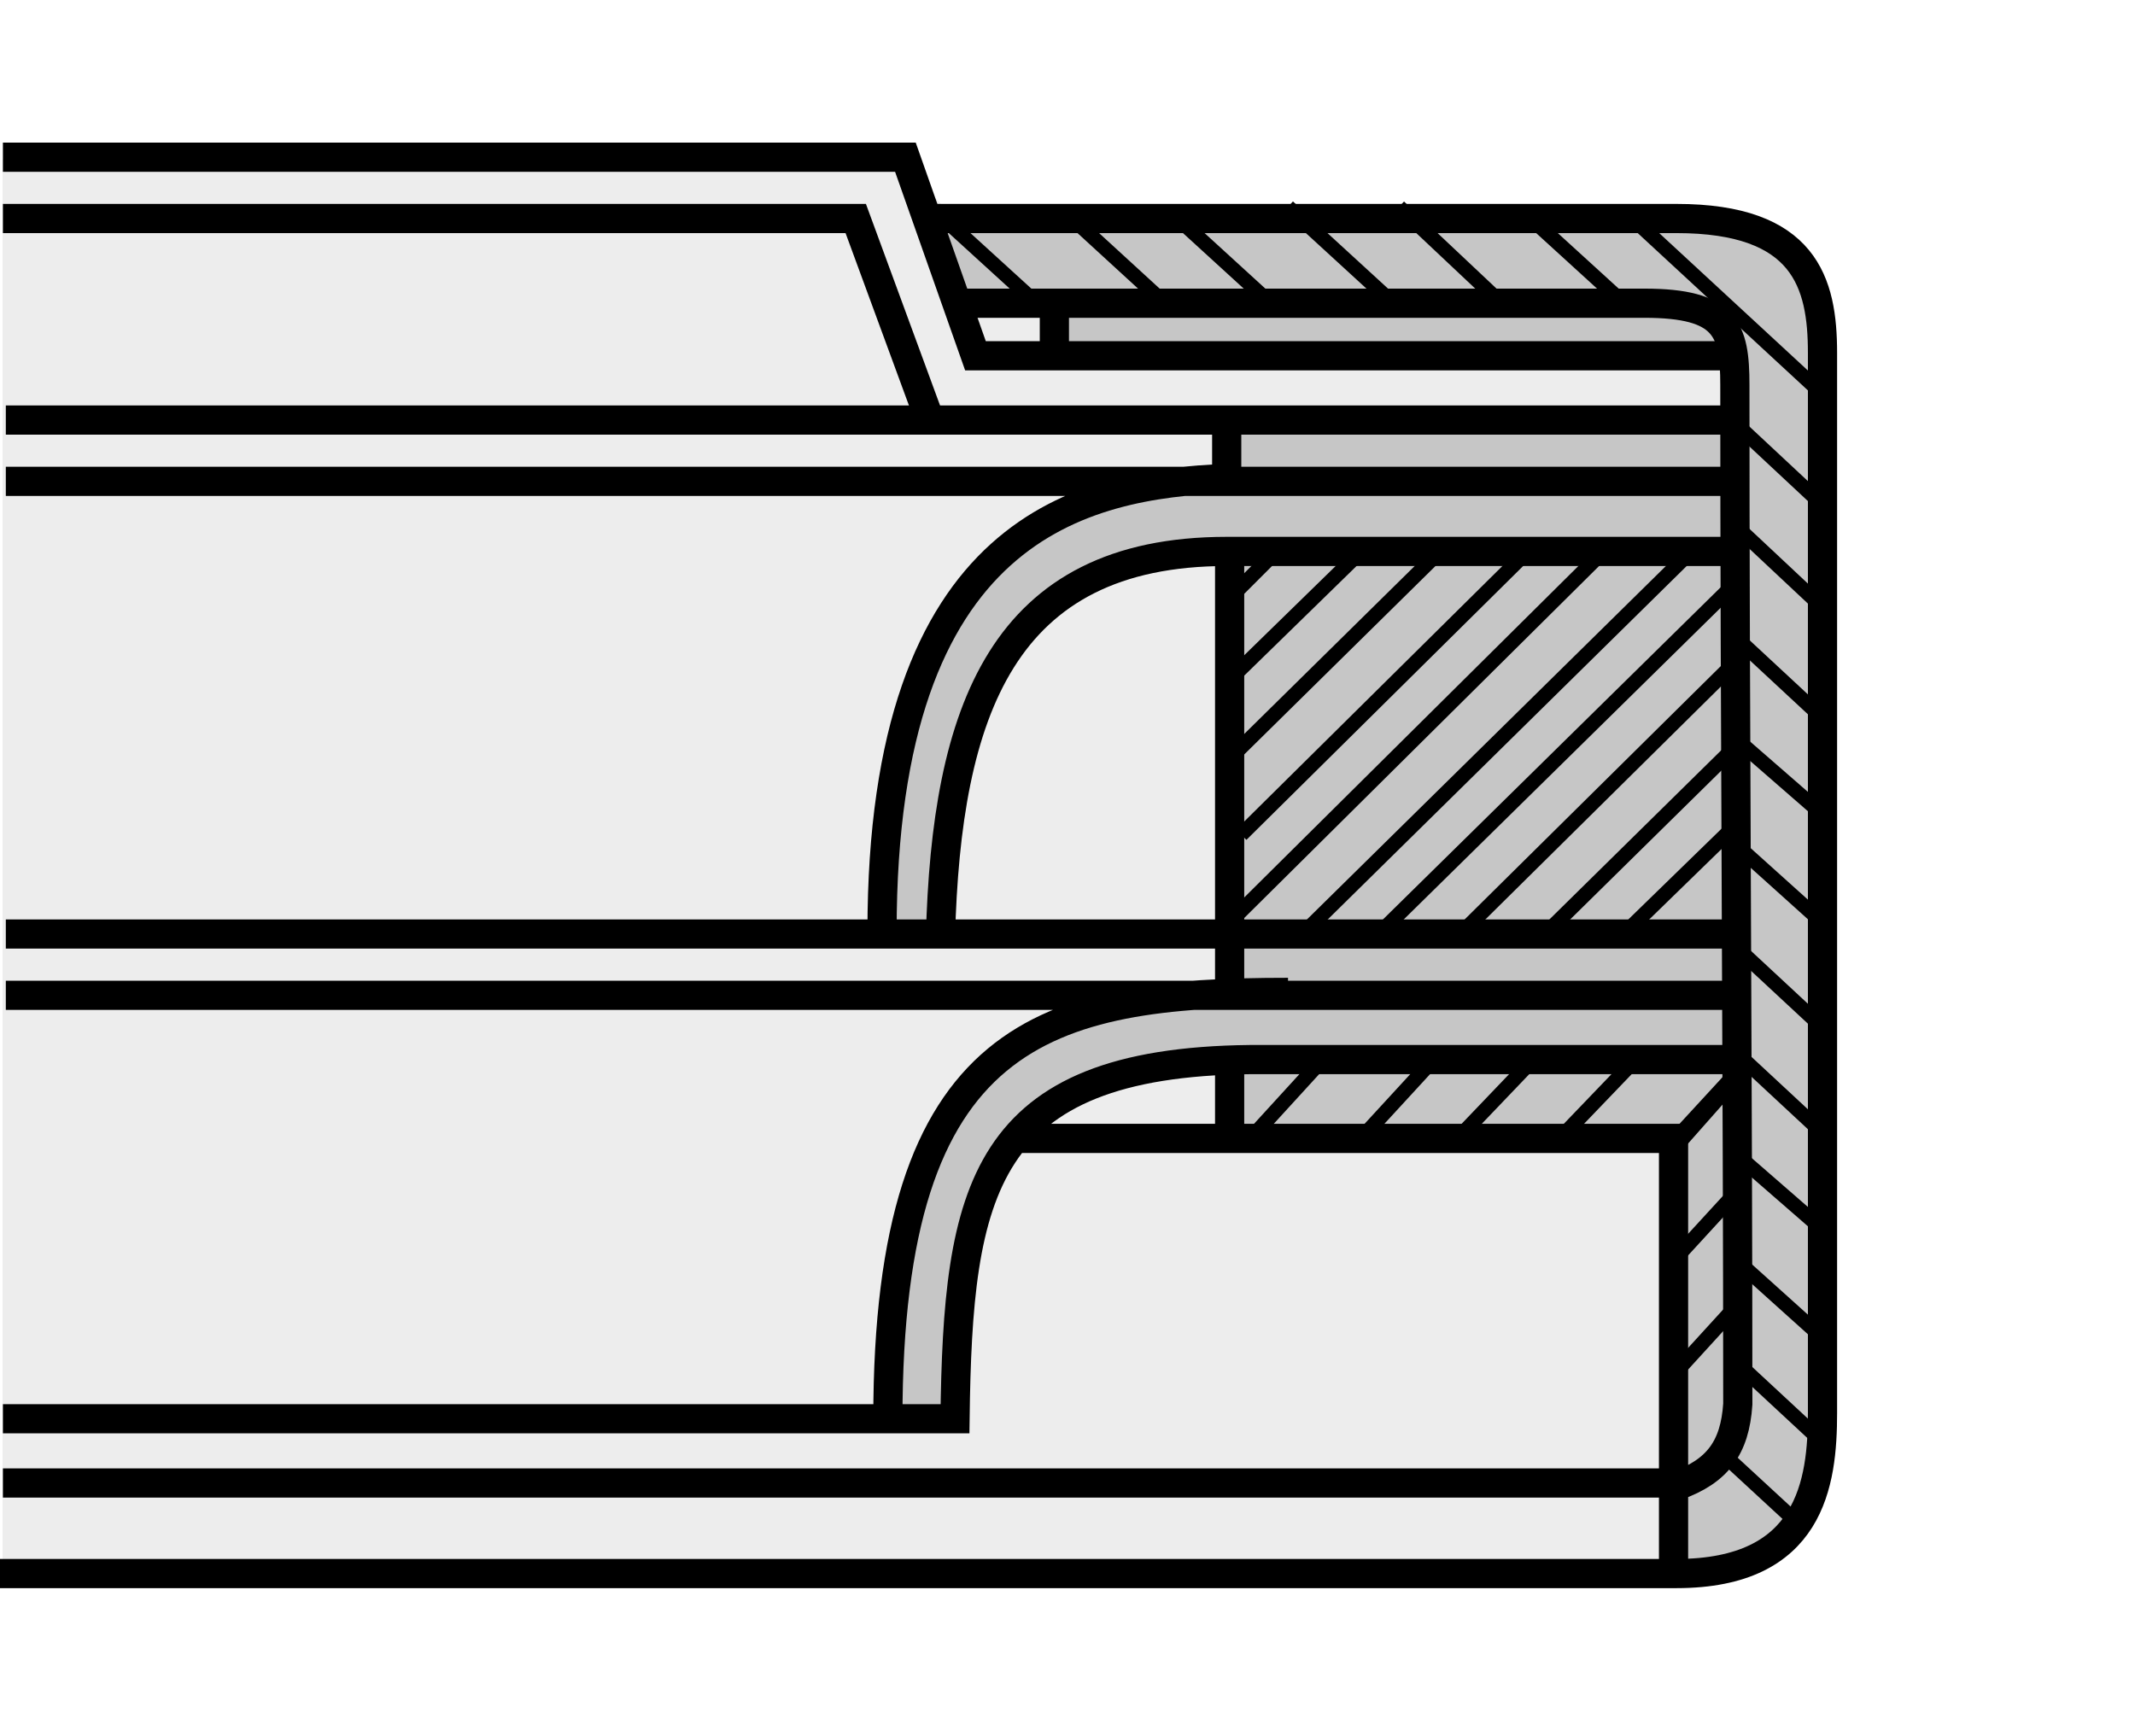
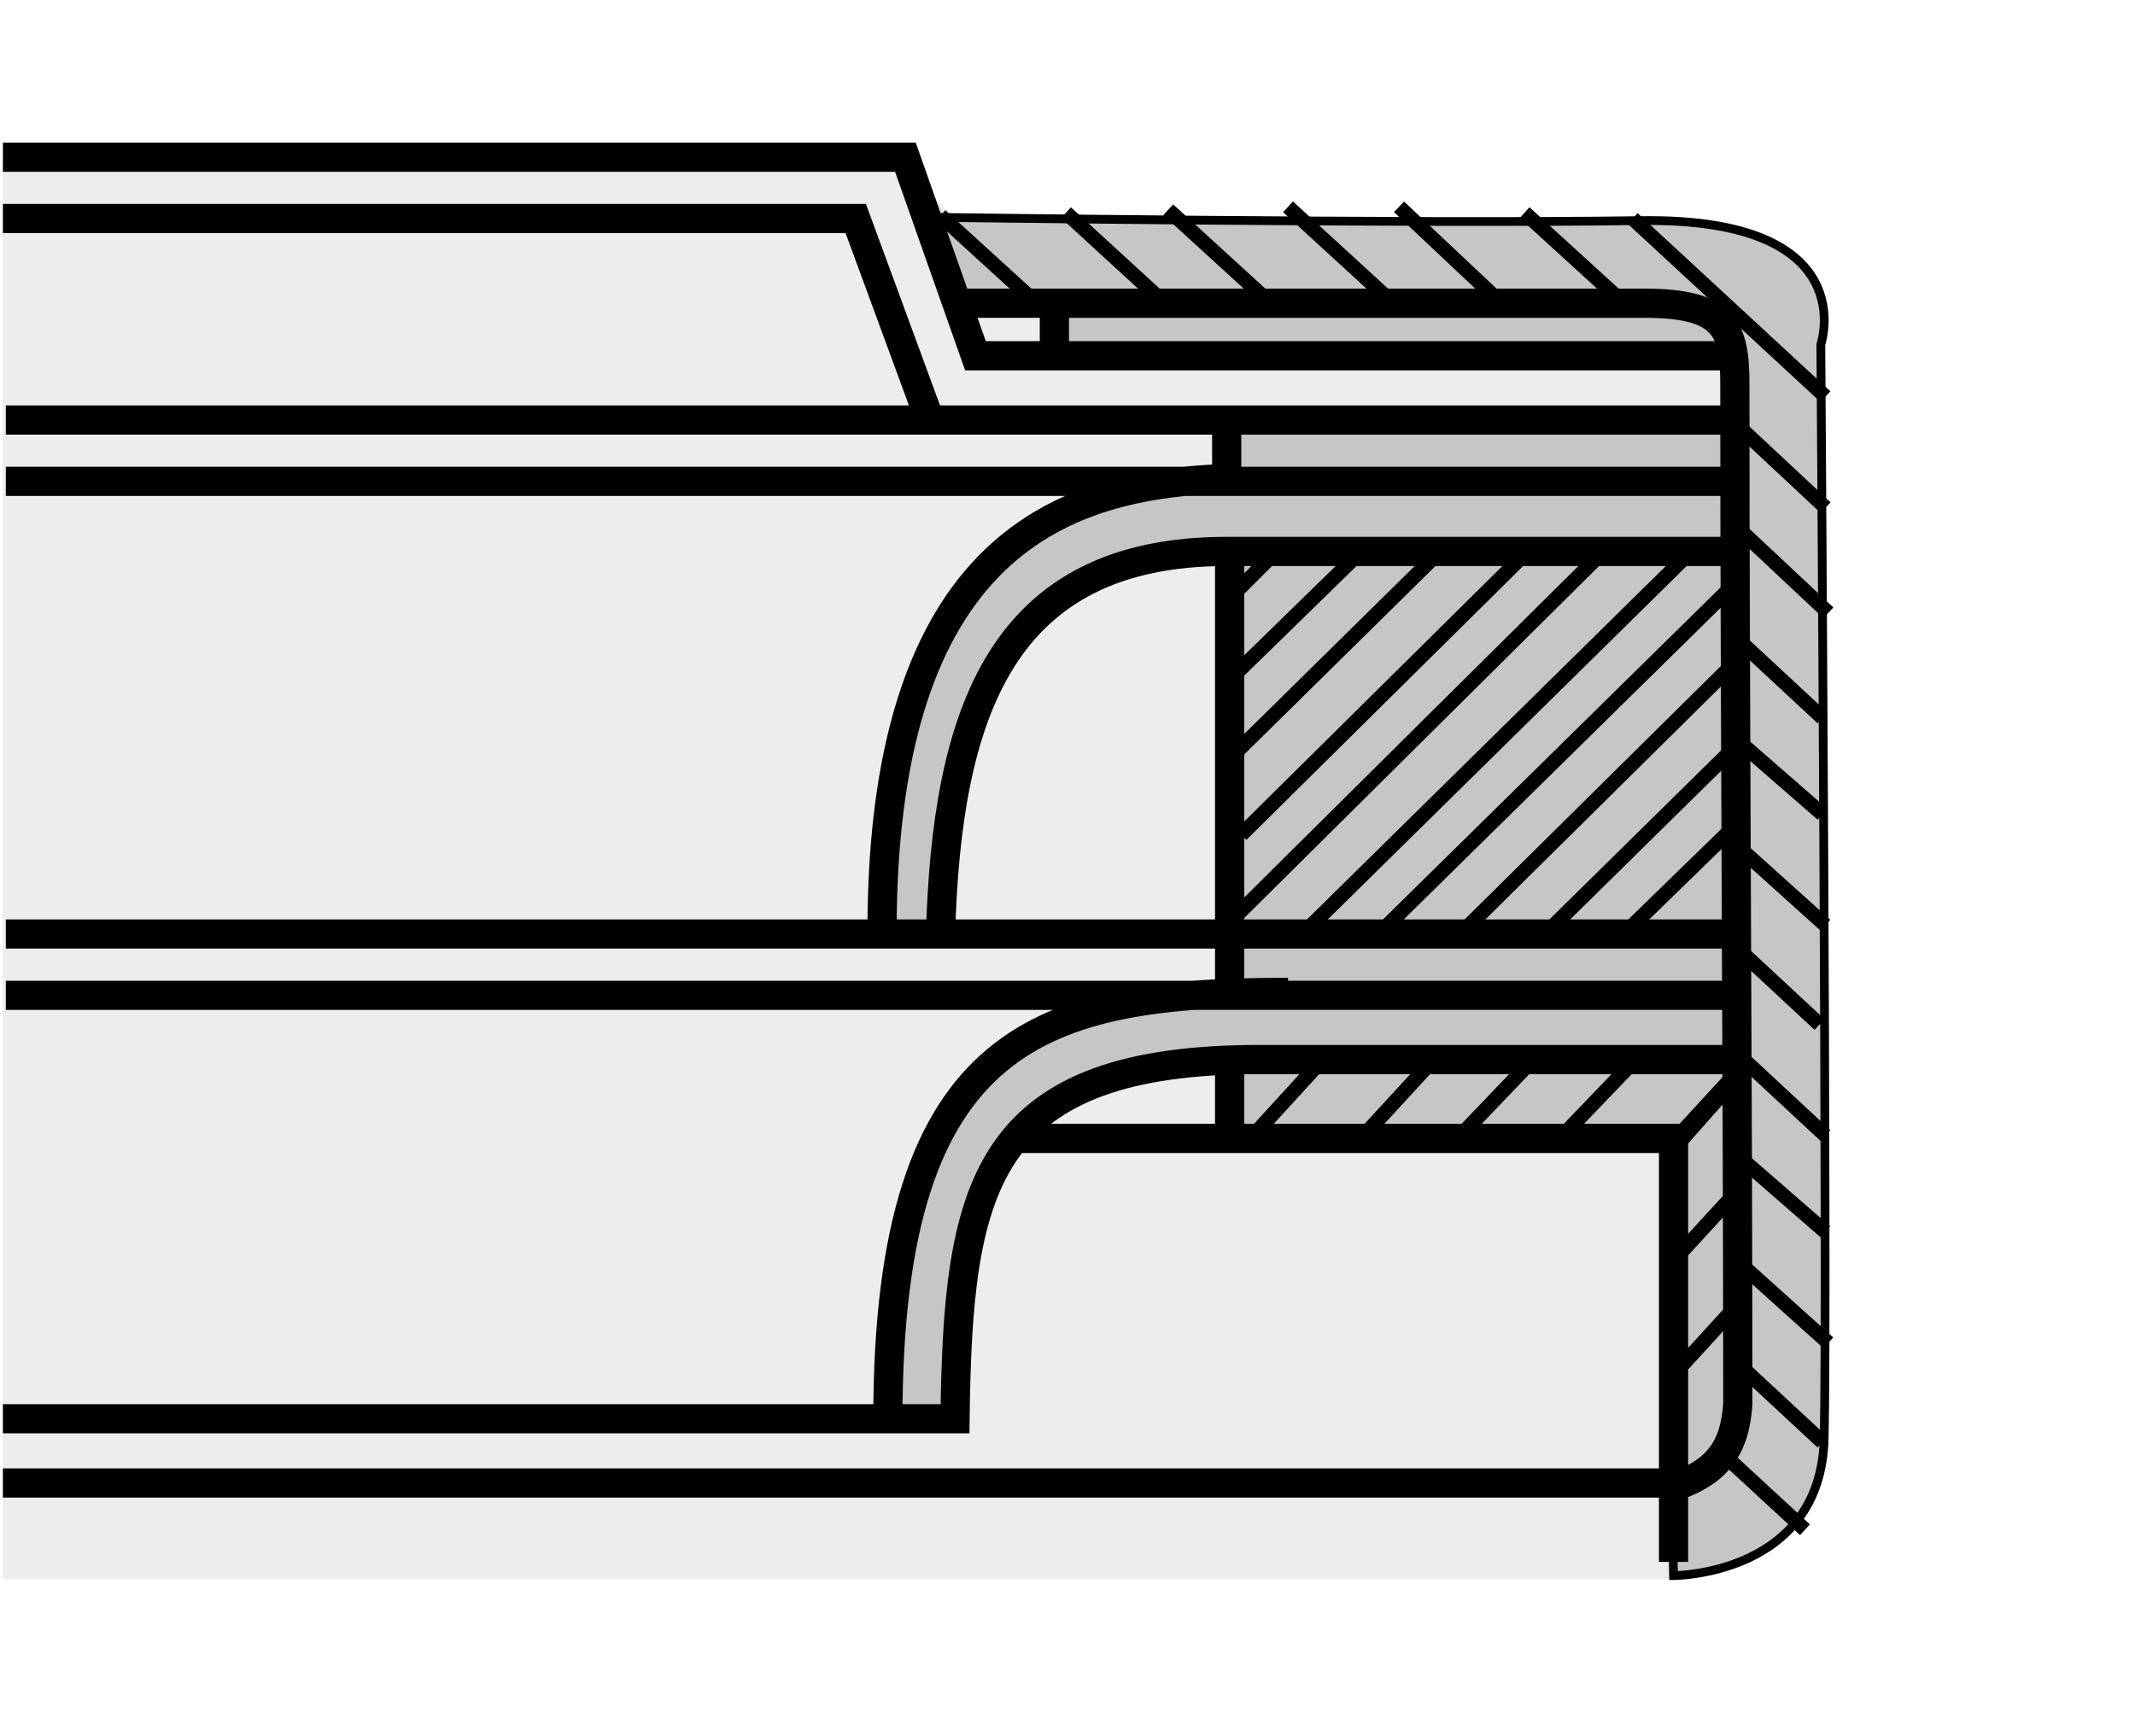
<svg xmlns="http://www.w3.org/2000/svg" version="1.1" id="Layer_1" x="0px" y="0px" width="300px" height="244px" viewBox="0 0 300 244" enable-background="new 0 0 300 244" xml:space="preserve">
  <rect fill="#FFFFFF" width="300" height="244" />
  <g>
    <polygon fill-rule="evenodd" clip-rule="evenodd" fill="#EDEDED" points="0.37,22.396 126.728,22.95 141.142,37.915    245.879,42.346 246.436,212.491 235.348,221.91 0.37,221.91 0.37,22.396  " />
    <path fill-rule="evenodd" clip-rule="evenodd" fill="#C6C6C6" stroke="#000000" stroke-width="1.231" stroke-miterlimit="2.613" d="   M130.312,30.529l4.229,11.756l13.638,0.471l0.946,7.052h94.027l0.479,8.932h-71.94l0.936,7.996l-15.04,1.878   c0,0-35.737,6.112-34.326,62.063c0-0.468,8.931-0.936,8.931-0.936s-1.879-53.604,39.967-52.193c0.946,0,0.946,61.59,0.946,61.59   s-52.667-6.58-48.433,59.716c0.47-0.467,9.402,0,9.402,0s-4.701-54.539,38.085-49.841v10.82l61.598,0.468l1.403,61.119   c0,0,20.695,0,21.163-19.271c0.468-19.282-0.468-153.752-0.468-153.752s6.112-17.868-25.394-17.395   C198.955,31.469,130.312,30.529,130.312,30.529L130.312,30.529z" />
    <path fill="none" stroke="#000000" stroke-width="2.05" stroke-miterlimit="2.613" d="M233.922,162.861l9.441-10.676    M234.747,193.633l8.617-9.44 M234.334,178.035l9.029-9.841 M219.973,159.165l9.853-10.264 M205.612,159.165l9.029-9.44    M191.25,159.979l9.43-10.254 M176.466,159.165l8.628-9.44 M234.747,160.802l9.44-10.253 M256.088,70.927l0.412,0.409" />
-     <path fill="none" stroke="#000000" stroke-width="4.102" stroke-miterlimit="2.613" d="M129.274,30.707h106.297   c18.057,0,20.518,9.029,20.518,18.878v148.979c0,9.842-1.637,22.566-20.518,22.566H0" />
    <path fill="none" stroke="#000000" stroke-width="2.05" stroke-miterlimit="2.613" d="M229.414,30.707L256.5,55.742    M214.229,29.886l13.949,12.722 M196.583,29.064l13.949,13.134 M180.986,29.064l14.773,13.543 M164.154,29.477l14.372,13.131    M149.792,29.886l14.772,13.543 M132.147,30.297l13.949,12.722 M243.775,59.435l12.313,11.492 M242.952,205.122l10.676,9.853    M243.775,73.799l13.137,12.313 M244.599,90.214l11.489,10.671 M243.364,103.348l12.725,11.08 M244.187,118.942L256.5,130.02    M244.187,133.304l11.489,10.677 M245.011,148.901l11.489,10.676 M243.775,162.038l12.726,11.077 M244.599,177.635l12.313,11.077    M244.599,191.996l11.489,10.665" />
    <path fill="none" stroke="#000000" stroke-width="4.102" stroke-miterlimit="2.613" d="M172.37,59.435v8.208 M148.156,44.662   v5.745 M135.431,42.61h95.619c11.5,0,12.725,3.693,12.725,11.489c0,47.606,0.412,98.086,0.412,143.229   c-0.412,6.156-2.872,9.44-8.616,11.488 M0.818,131.256h242.957 M0.818,67.643h242.957 M0.818,139.872h242.957 M0.818,59.026   h242.957 M0.409,208.406h235.162 M0.409,199.377h133.786c0.412-32.007,3.696-50.064,41.459-50.476h67.71 M132.147,131.667   c0.823-31.6,8.616-54.175,40.223-54.175h71.817 M143.224,159.979h91.935v59.516 M180.986,139.46   c-34.066,0-56.226,5.344-56.226,59.917 M172.37,67.233c-20.117,0.821-48.431,6.565-48.431,63.61 M172.782,150.949v9.44    M172.782,77.083v62.377" />
    <path fill="none" stroke="#000000" stroke-width="2.05" stroke-miterlimit="2.613" d="M174.006,128.383l51.3-50.891    M174.417,117.3l40.224-39.808 M194.123,130.844l49.652-48.837 M183.447,130.844l53.76-52.939 M206.024,130.432l37.751-37.342    M228.59,130.844l15.597-15.183 M217.513,130.844l26.674-26.265 M174.006,82.828l5.332-5.335 M174.006,105.399l28.321-27.907    M174.006,94.32l17.244-16.828" />
    <path fill="none" stroke="#000000" stroke-width="4.102" stroke-miterlimit="2.613" d="M0.409,22.09h126.814l9.844,27.907   h106.708 M0.409,30.707h119.836l10.262,27.907" />
  </g>
</svg>